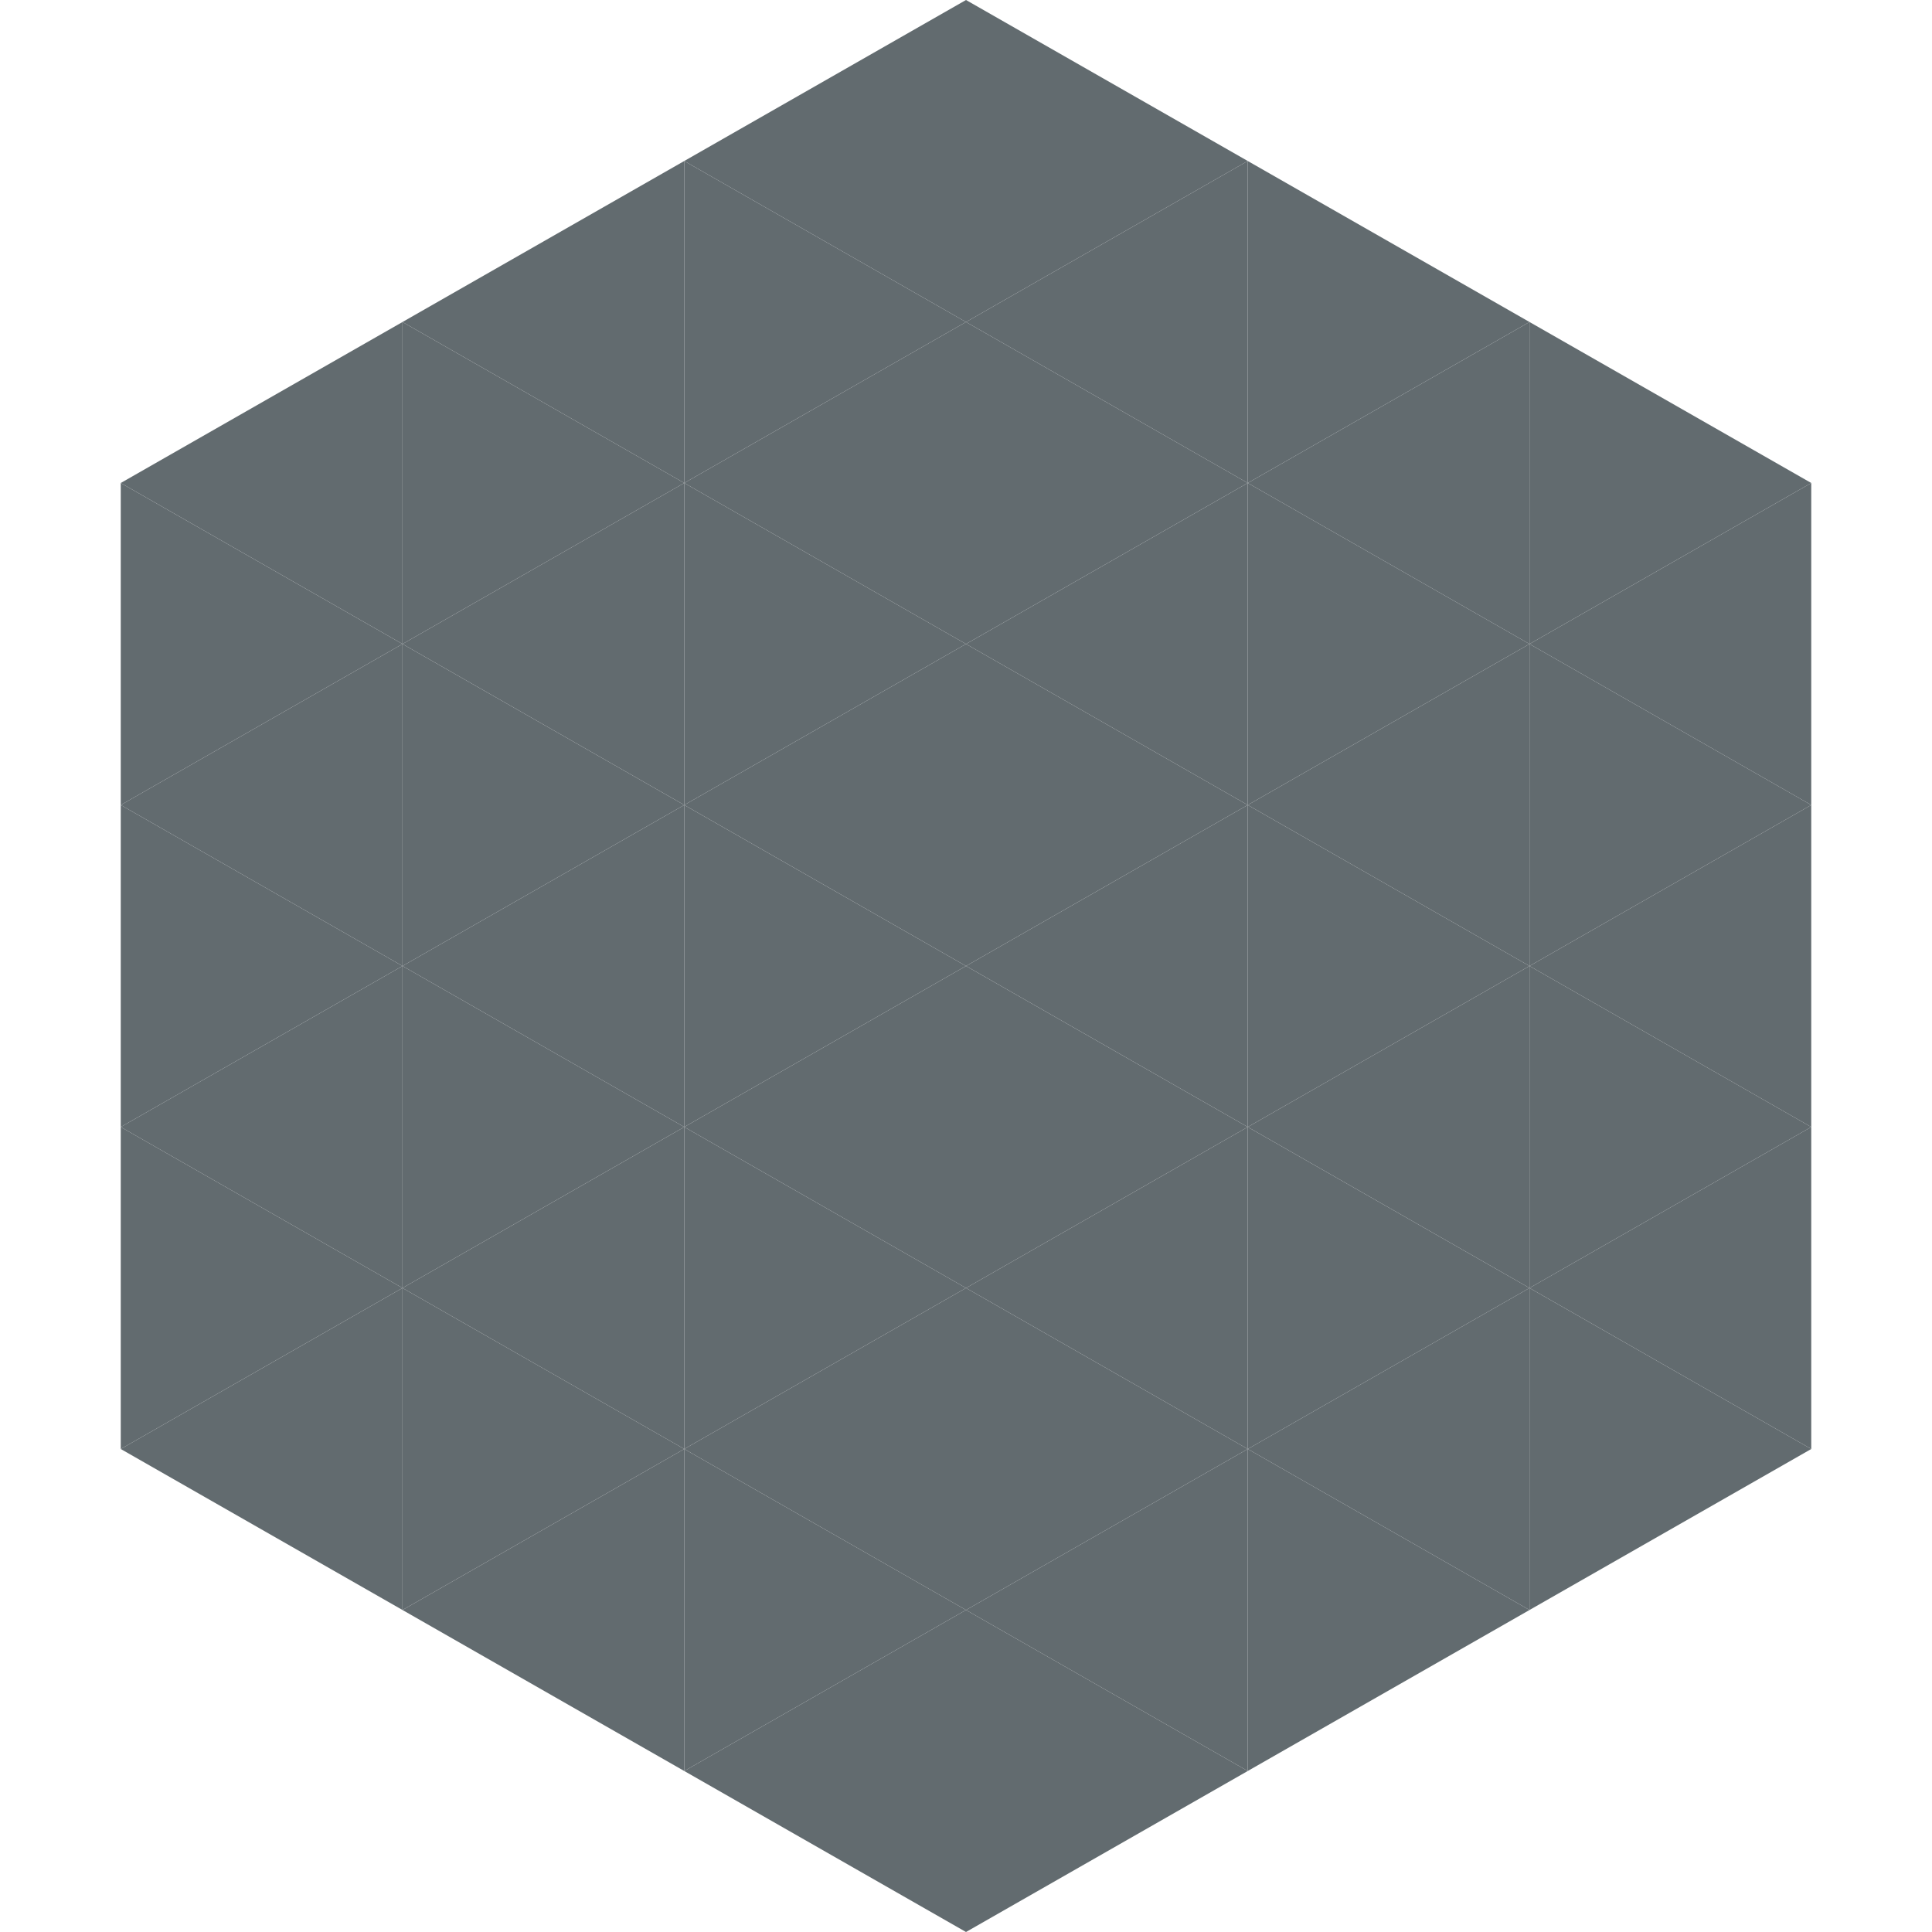
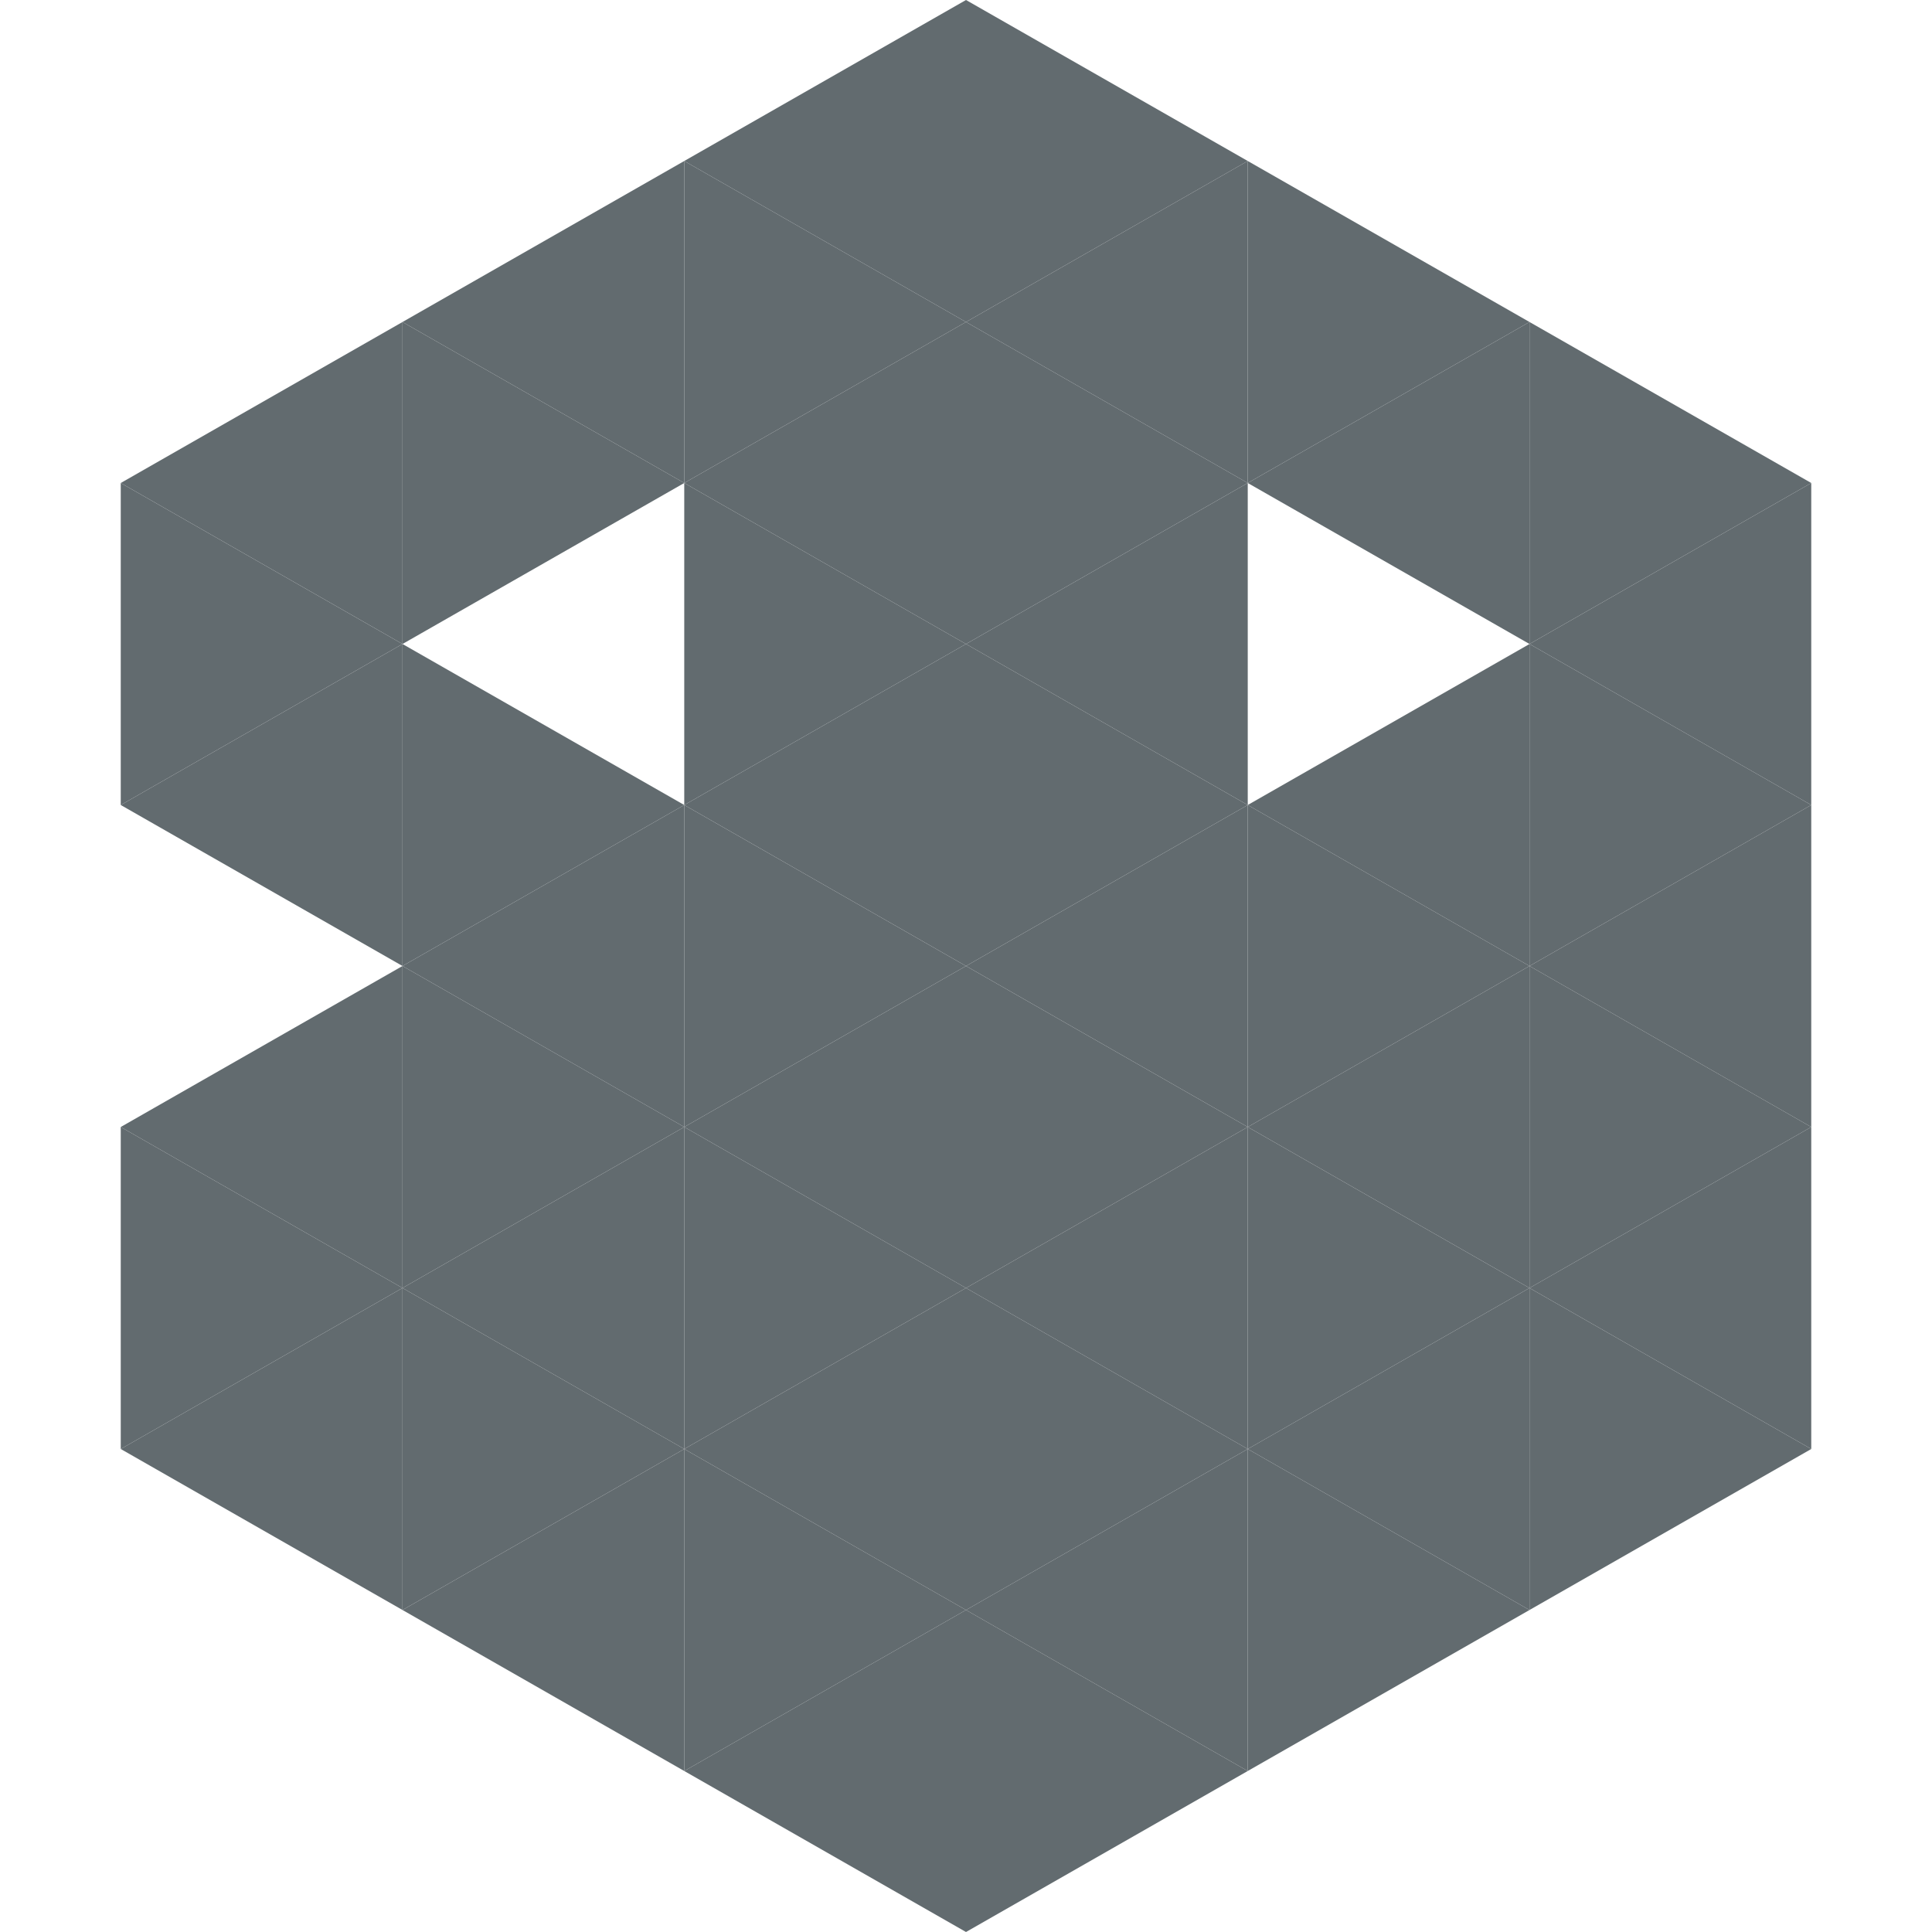
<svg xmlns="http://www.w3.org/2000/svg" width="240" height="240">
  <polygon points="50,40 15,60 50,80" style="fill:rgb(98,107,111)" />
  <polygon points="190,40 225,60 190,80" style="fill:rgb(98,107,111)" />
  <polygon points="15,60 50,80 15,100" style="fill:rgb(98,107,111)" />
  <polygon points="225,60 190,80 225,100" style="fill:rgb(98,107,111)" />
  <polygon points="50,80 15,100 50,120" style="fill:rgb(98,107,111)" />
  <polygon points="190,80 225,100 190,120" style="fill:rgb(98,107,111)" />
-   <polygon points="15,100 50,120 15,140" style="fill:rgb(98,107,111)" />
  <polygon points="225,100 190,120 225,140" style="fill:rgb(98,107,111)" />
  <polygon points="50,120 15,140 50,160" style="fill:rgb(98,107,111)" />
  <polygon points="190,120 225,140 190,160" style="fill:rgb(98,107,111)" />
  <polygon points="15,140 50,160 15,180" style="fill:rgb(98,107,111)" />
  <polygon points="225,140 190,160 225,180" style="fill:rgb(98,107,111)" />
  <polygon points="50,160 15,180 50,200" style="fill:rgb(98,107,111)" />
  <polygon points="190,160 225,180 190,200" style="fill:rgb(98,107,111)" />
  <polygon points="15,180 50,200 15,220" style="fill:rgb(255,255,255); fill-opacity:0" />
  <polygon points="225,180 190,200 225,220" style="fill:rgb(255,255,255); fill-opacity:0" />
  <polygon points="50,0 85,20 50,40" style="fill:rgb(255,255,255); fill-opacity:0" />
  <polygon points="190,0 155,20 190,40" style="fill:rgb(255,255,255); fill-opacity:0" />
  <polygon points="85,20 50,40 85,60" style="fill:rgb(98,107,111)" />
  <polygon points="155,20 190,40 155,60" style="fill:rgb(98,107,111)" />
  <polygon points="50,40 85,60 50,80" style="fill:rgb(98,107,111)" />
  <polygon points="190,40 155,60 190,80" style="fill:rgb(98,107,111)" />
-   <polygon points="85,60 50,80 85,100" style="fill:rgb(98,107,111)" />
-   <polygon points="155,60 190,80 155,100" style="fill:rgb(98,107,111)" />
  <polygon points="50,80 85,100 50,120" style="fill:rgb(98,107,111)" />
  <polygon points="190,80 155,100 190,120" style="fill:rgb(98,107,111)" />
  <polygon points="85,100 50,120 85,140" style="fill:rgb(98,107,111)" />
  <polygon points="155,100 190,120 155,140" style="fill:rgb(98,107,111)" />
  <polygon points="50,120 85,140 50,160" style="fill:rgb(98,107,111)" />
  <polygon points="190,120 155,140 190,160" style="fill:rgb(98,107,111)" />
  <polygon points="85,140 50,160 85,180" style="fill:rgb(98,107,111)" />
  <polygon points="155,140 190,160 155,180" style="fill:rgb(98,107,111)" />
  <polygon points="50,160 85,180 50,200" style="fill:rgb(98,107,111)" />
  <polygon points="190,160 155,180 190,200" style="fill:rgb(98,107,111)" />
  <polygon points="85,180 50,200 85,220" style="fill:rgb(98,107,111)" />
  <polygon points="155,180 190,200 155,220" style="fill:rgb(98,107,111)" />
  <polygon points="120,0 85,20 120,40" style="fill:rgb(98,107,111)" />
  <polygon points="120,0 155,20 120,40" style="fill:rgb(98,107,111)" />
  <polygon points="85,20 120,40 85,60" style="fill:rgb(98,107,111)" />
  <polygon points="155,20 120,40 155,60" style="fill:rgb(98,107,111)" />
  <polygon points="120,40 85,60 120,80" style="fill:rgb(98,107,111)" />
  <polygon points="120,40 155,60 120,80" style="fill:rgb(98,107,111)" />
  <polygon points="85,60 120,80 85,100" style="fill:rgb(98,107,111)" />
  <polygon points="155,60 120,80 155,100" style="fill:rgb(98,107,111)" />
  <polygon points="120,80 85,100 120,120" style="fill:rgb(98,107,111)" />
  <polygon points="120,80 155,100 120,120" style="fill:rgb(98,107,111)" />
  <polygon points="85,100 120,120 85,140" style="fill:rgb(98,107,111)" />
  <polygon points="155,100 120,120 155,140" style="fill:rgb(98,107,111)" />
  <polygon points="120,120 85,140 120,160" style="fill:rgb(98,107,111)" />
  <polygon points="120,120 155,140 120,160" style="fill:rgb(98,107,111)" />
  <polygon points="85,140 120,160 85,180" style="fill:rgb(98,107,111)" />
  <polygon points="155,140 120,160 155,180" style="fill:rgb(98,107,111)" />
  <polygon points="120,160 85,180 120,200" style="fill:rgb(98,107,111)" />
  <polygon points="120,160 155,180 120,200" style="fill:rgb(98,107,111)" />
  <polygon points="85,180 120,200 85,220" style="fill:rgb(98,107,111)" />
  <polygon points="155,180 120,200 155,220" style="fill:rgb(98,107,111)" />
  <polygon points="120,200 85,220 120,240" style="fill:rgb(98,107,111)" />
  <polygon points="120,200 155,220 120,240" style="fill:rgb(98,107,111)" />
  <polygon points="85,220 120,240 85,260" style="fill:rgb(255,255,255); fill-opacity:0" />
  <polygon points="155,220 120,240 155,260" style="fill:rgb(255,255,255); fill-opacity:0" />
</svg>